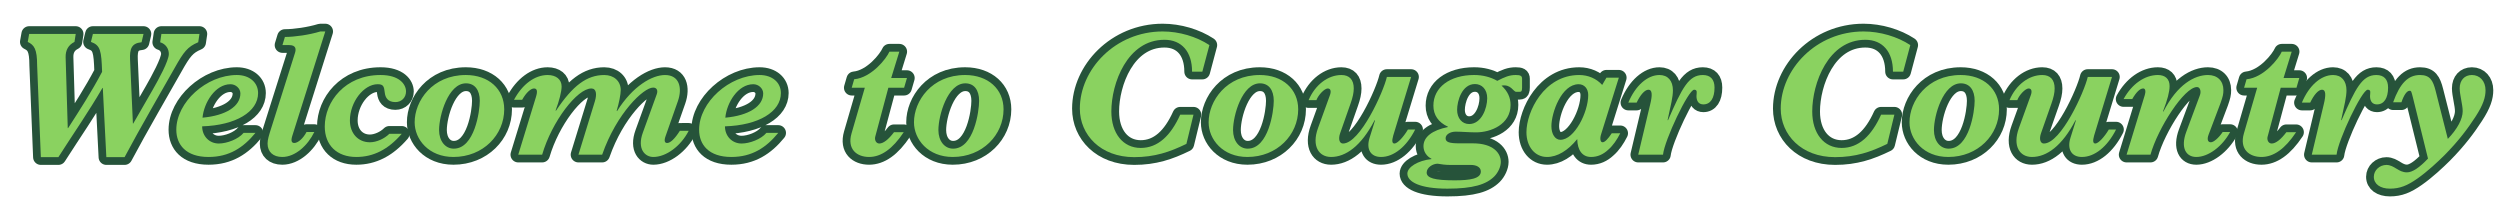
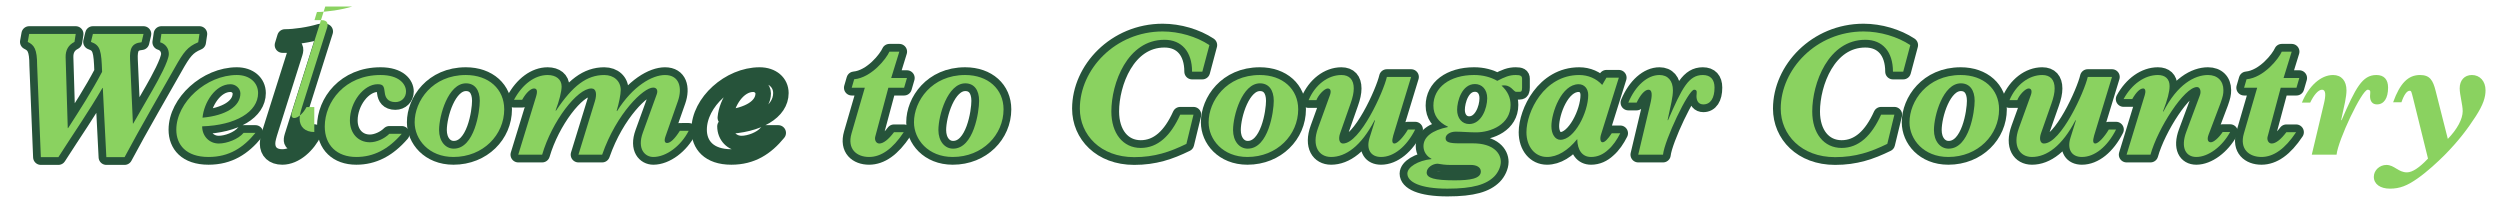
<svg xmlns="http://www.w3.org/2000/svg" version="1.1" id="Layer_1" x="0px" y="0px" viewBox="0 0 1129.82 93.4" style="enable-background:new 0 0 1129.82 93.4;" xml:space="preserve">
  <style type="text/css">
	.st0{fill:none;}
	.st1{fill:none;stroke:#26533A;stroke-width:7;stroke-linecap:round;stroke-linejoin:round;stroke-miterlimit:10;}
	.st2{fill:#8AD260;}
</style>
  <line class="st0" x1="663.44" y1="259.66" x2="734.15" y2="188.94" />
  <g>
    <g>
      <path class="st1" d="M89.58,19.1c-4.8,2-6.56,4.32-10.64,11.6c-5.2,9.2-15.76,27.36-22.64,40.32h-8.24l-1.6-31.28H46.3    c-6,10.4-13.28,20.88-19.92,31.28h-7.92L16.78,29.5c0-7.28-1.28-9.12-4.24-10.56l0.64-3.6h21.04l-0.56,3.6    c-2.72,1.36-4.08,3.68-4,6.96l0.96,32h0.16c5.44-8.48,10.64-16.48,15.36-25.44c-0.32-9.52-0.72-12-5.04-13.52l0.88-3.6h22.88    l-0.88,3.76c-4.48,0.4-5.44,2.88-5.2,7.92l1.28,28.8h0.16l8.8-15.28c2.56-4.48,7.28-13.04,7.28-16.16c0-2.24-1.28-4.48-3.92-5.28    l0.56-3.76h17.2L89.58,19.1z" />
      <path class="st1" d="M115.44,60.06C110,66.7,103.6,70.94,94.24,70.94c-10.16,0-14.56-5.52-14.56-12.32    c0-12.4,13.6-24.72,27.36-24.72c5.68,0,9.6,3.36,9.6,8.16c0,8.48-10.08,14.56-25.28,15.04c0,4.4,3.2,7.76,7.52,7.76    c3.6,0,8.8-1.92,11.2-4.8H115.44z M104.16,38.06c-6.88,0-12,8.32-12.64,15.12c10.56-0.96,17.12-5.12,17.12-10.96    C108.64,39.98,106.56,38.06,104.16,38.06z" />
      <path class="st1" d="M142.04,59.66c-2.88,6-8.56,11.28-14.48,11.28c-4.16,0-6.64-2.32-6.64-6.08c0-1.76,0.64-3.76,1.52-6.56    l10.88-34.4c0.56-1.76,0.4-3.52-2.56-3.52h-3.12l1.12-3.68c4.4,0,11.04-0.96,16-2.48H147l-14.96,47.36    c-0.64,2.08-0.24,3.04,0.96,3.04c1.68,0,4.08-2.16,5.52-4.96H142.04z" />
      <path class="st1" d="M181.57,60.46c-6.16,7.12-12.8,10.48-20.56,10.48c-8.72,0-14.24-5.28-14.24-13.76    c0-11.2,9.12-23.28,25.2-23.28c8.48,0,11.52,4.16,11.52,7.44c0,2.8-2.08,4.8-4.8,4.8c-3.44,0-4.56-2.08-4.8-4.24    c-0.32-2.88-0.64-3.84-3.2-3.84c-6.32,0-12.56,8.08-12.56,16.4c0,5.76,3.68,9.84,9.04,9.84c2.96,0,6.56-1.6,8.8-3.84H181.57z" />
      <path class="st1" d="M204.91,70.94c-11.12,0-17.52-7.92-17.52-15.68c0-9.6,8-21.36,23.12-21.36c10.32,0,17.36,6.32,17.36,15.52    C227.87,60.94,218.35,70.94,204.91,70.94z M210.59,37.66c-8,0-12.16,14.48-12.16,21.12c0,4.96,2.8,8.4,6.64,8.4    c9.36,0,11.76-16.8,11.76-21.6C216.83,40.7,214.59,37.66,210.59,37.66z" />
      <path class="st1" d="M311.25,59.1c-3.52,6.88-10.16,11.84-16,11.84c-3.76,0-7.44-3.6-4.72-11.04l6.24-17.2    c0.72-1.92,0-3.12-1.6-3.12c-4.32,0-16.48,11.52-23.04,30.32h-10.72l7.44-24.16c0.96-3.2,0.64-5.76-1.6-5.76    c-6.4,0-17.84,14.88-22.24,29.92h-10.8l8-26.08c0.8-2.56,0.56-3.84-0.88-3.84c-1.36,0-3.44,1.68-5.36,5.12h-3.68    c3.76-7.04,9.44-11.2,15.2-11.2c3.84,0,6.32,2,6.32,5.2c0,2.24-1.12,6.64-2.72,10.8l0.16,0.16c7.6-11.44,14-16.16,21.84-16.16    c4.4,0,7.44,2.8,7.44,6.8c0,1.92-0.8,5.92-1.84,9.36l0.16,0.16c7.2-11.44,15.92-16.32,21.68-16.32c6.48,0,7.92,5.76,5.84,11.76    l-5.6,15.92c-0.72,2-0.4,3.04,0.72,3.04c1.44,0,3.44-1.84,5.76-5.52H311.25z" />
      <path class="st1" d="M351.71,60.06c-5.44,6.64-11.84,10.88-21.2,10.88c-10.16,0-14.56-5.52-14.56-12.32    c0-12.4,13.6-24.72,27.36-24.72c5.68,0,9.6,3.36,9.6,8.16c0,8.48-10.08,14.56-25.28,15.04c0,4.4,3.2,7.76,7.52,7.76    c3.6,0,8.8-1.92,11.2-4.8H351.71z M340.43,38.06c-6.88,0-12,8.32-12.64,15.12c10.56-0.96,17.12-5.12,17.12-10.96    C344.91,39.98,342.83,38.06,340.43,38.06z" />
      <path class="st1" d="M408.59,39.66h-7.12l-5.92,22.08c-0.4,1.44,0.32,3.12,1.84,3.12c1.84,0,4.16-1.84,6.64-5.12h4.4    c-5.04,7.6-10.24,11.2-15.68,11.2c-5.52,0-10-3.52-7.92-10.64l6-20.64h-5.92l1.12-3.84c7.84-0.72,14.64-9.44,15.92-12.48h4.48    l-3.68,11.92h7.12L408.59,39.66z" />
      <path class="st1" d="M430.57,70.94c-11.12,0-17.52-7.92-17.52-15.68c0-9.6,8-21.36,23.12-21.36c10.32,0,17.36,6.32,17.36,15.52    C453.53,60.94,444.01,70.94,430.57,70.94z M436.25,37.66c-8,0-12.16,14.48-12.16,21.12c0,4.96,2.8,8.4,6.64,8.4    c9.36,0,11.76-16.8,11.76-21.6C442.49,40.7,440.25,37.66,436.25,37.66z" />
      <path class="st1" d="M538.73,32.38c0-9.04-4.72-14.4-12.48-14.4c-16.8,0-24,19.68-24,32.4c0,9.92,5.28,16.48,13.28,16.48    c7.68,0,13.52-5.44,17.84-15.04h6l-3.2,13.2c-7.52,3.68-14.4,6-23.6,6c-15.2,0-24.56-10.08-24.56-21.92    c0-17.76,16-34.88,37.44-34.88c7.44,0,15.28,2.32,21.12,6.16l-3.2,12H538.73z" />
      <path class="st1" d="M563.73,70.94c-11.12,0-17.52-7.92-17.52-15.68c0-9.6,8-21.36,23.12-21.36c10.32,0,17.36,6.32,17.36,15.52    C586.69,60.94,577.17,70.94,563.73,70.94z M569.41,37.66c-8,0-12.16,14.48-12.16,21.12c0,4.96,2.8,8.4,6.64,8.4    c9.36,0,11.76-16.8,11.76-21.6C575.65,40.7,573.41,37.66,569.41,37.66z" />
      <path class="st1" d="M639.56,58.54c-3.92,7.76-9.68,12.4-15.44,12.4c-4.56,0-6.8-3.36-5.2-8.56l2.48-7.92l-0.16-0.16    c-6.08,11.76-13.12,16.64-19.68,16.64c-5.52,0-8.88-4.88-5.92-13.04L601,43.1c0.64-1.68,0.48-3.12-0.96-3.12    c-1.44,0-4.24,2.88-5.12,5.28h-3.52c2.88-6.88,8.72-11.36,14.8-11.36c3.68,0,5.6,2.16,5.6,6.08c0,1.92-0.48,4.08-1.44,6.8    l-4.72,13.44c-0.96,2.72-0.24,4.64,1.28,4.64c7.76,0,18.32-23.36,19.84-30.08h10.96l-8.08,26.48c-0.72,2.48-0.48,3.6,0.56,3.6    c1.36,0,4.16-3.04,6.08-6.32H639.56z" />
      <path class="st1" d="M665.63,64.78c9.28,0,12.64,4.48,12.64,8.4c0,2.16-1.28,4.88-2.96,6.56c-3.6,3.6-9.52,5.52-21.2,5.52    c-12.32,0-18.08-3.04-18.08-6.8c0-2.96,4.8-5.92,10.88-6.56v-0.16c-2.24-1.12-3.6-3.28-3.6-5.68c0-4.16,3.92-7.2,11.04-8.64v-0.16    c-4.32-2-6.56-5.28-6.56-9.52c0-8.24,7.44-13.84,18.4-13.84c3.84,0,7.36,0.88,10.48,2.64c3.36-1.76,5.52-2.64,8.32-2.64    c2.16,0,2.88,0.4,2.88,1.68v3.92c0,1.6-0.24,2-1.12,2h-1.52c-1.36,0-2.4-3.6-6.64-2.8c2.8,2.56,4.08,5.44,4.08,8.72    c0,8.8-8.88,12.4-15.6,12.4c-3.12,0-6.48-0.32-9.2-0.32c-2.48,0-4.56,1.28-4.56,2.96c0,1.76,1.6,2.32,6.24,2.32H665.63z     M664.75,74.54h-9.44c-1.84,0-4-0.24-5.6-0.56c-2.24,0-4.96,1.76-4.96,4c0,2.48,3.52,3.52,12.64,3.52c6.88,0,11.84-0.72,11.84-4    C669.23,75.5,667.15,74.54,664.75,74.54z M672.11,44.38c0-4.08-2.48-6.4-5.52-6.4c-5.92,0-8.08,7.68-8.08,11.68    c0,3.76,2.24,6.4,5.44,6.4C669.47,56.06,672.11,49.02,672.11,44.38z" />
      <path class="st1" d="M732.24,60.22c-1.44,2.88-3.28,5.6-5.52,7.52c-2.16,2-4.72,3.2-7.68,3.2c-4,0-6.16-3.12-6.24-8.08    c-4.24,5.2-8.96,8.08-13.68,8.08c-5.44,0-9.28-4.64-9.28-11.2c0-9.2,7.92-25.84,23.84-25.84c4.08,0,7.76,1.6,10.4,4.48L726,35.1    h5.6l-8,25.52c-0.64,1.92-0.4,3.68,0.64,3.68s2.48-1.52,4.16-4.08H732.24z M713.44,38.06c-7.76,0-12.32,12.88-12.32,18.96    c0,3.6,1.68,6.16,4.08,6.16c6.32,0,12.56-12.4,12.56-20.24C717.76,40.06,716,38.06,713.44,38.06z" />
      <path class="st1" d="M740.36,69.9l5.44-22.88c0.96-3.92,0.96-6.48-0.8-6.48c-1.68,0-3.68,2.32-5.36,5.84h-3.76    c3.2-7.68,8.64-12.48,14.08-12.48c3.84,0,6.08,2.64,6.08,6.96c0,1.28-0.24,3.28-0.64,5.2l-1.76,8.16l0.16,0.16    c6.4-14.72,9.36-20.48,15.76-20.48c3.44,0,5.28,2,5.28,5.68c0,4.8-1.84,7.6-5.04,7.6c-2,0-3.12-1.36-3.12-3.76    c0-1.28,0.64-2.88-1.04-2.88c-2.64,0-13.44,22.88-14.08,29.36H740.36z" />
      <path class="st1" d="M855.48,32.38c0-9.04-4.72-14.4-12.48-14.4c-16.8,0-24,19.68-24,32.4c0,9.92,5.28,16.48,13.28,16.48    c7.68,0,13.52-5.44,17.84-15.04h6l-3.2,13.2c-7.52,3.68-14.4,6-23.6,6c-15.2,0-24.56-10.08-24.56-21.92    c0-17.76,16-34.88,37.44-34.88c7.44,0,15.28,2.32,21.12,6.16l-3.2,12H855.48z" />
      <path class="st1" d="M880.48,70.94c-11.12,0-17.52-7.92-17.52-15.68c0-9.6,8-21.36,23.12-21.36c10.32,0,17.36,6.32,17.36,15.52    C903.44,60.94,893.92,70.94,880.48,70.94z M886.16,37.66c-8,0-12.16,14.48-12.16,21.12c0,4.96,2.8,8.4,6.64,8.4    c9.36,0,11.76-16.8,11.76-21.6C892.4,40.7,890.16,37.66,886.16,37.66z" />
      <path class="st1" d="M956.31,58.54c-3.92,7.76-9.68,12.4-15.44,12.4c-4.56,0-6.8-3.36-5.2-8.56l2.48-7.92l-0.16-0.16    c-6.08,11.76-13.12,16.64-19.68,16.64c-5.52,0-8.88-4.88-5.92-13.04l5.36-14.8c0.64-1.68,0.48-3.12-0.96-3.12    c-1.44,0-4.24,2.88-5.12,5.28h-3.52c2.88-6.88,8.72-11.36,14.8-11.36c3.68,0,5.6,2.16,5.6,6.08c0,1.92-0.48,4.08-1.44,6.8    l-4.72,13.44c-0.96,2.72-0.24,4.64,1.28,4.64c7.76,0,18.32-23.36,19.84-30.08h10.96l-8.08,26.48c-0.72,2.48-0.48,3.6,0.56,3.6    c1.36,0,4.16-3.04,6.08-6.32H956.31z" />
      <path class="st1" d="M1007.86,59.66c-3.6,6.64-9.92,11.28-15.28,11.28c-4.72,0-7.2-4.16-4.56-11.28l6.16-16.56    c0.72-1.84,0.08-3.76-1.28-3.76c-5.76,0-17.68,18.56-21.04,30.56h-10.8l8.24-26.96c0.48-1.6,0.32-2.96-0.72-2.96    c-1.44,0-3.12,1.6-4.96,4.8h-3.92c3.68-6.72,9.52-10.88,15.52-10.88c3.36,0,5.28,1.84,5.28,4.96c0,2.64-0.96,6.24-2.96,11.44    l0.16,0.16c6.32-12.4,14.16-16.56,20.16-16.56c4.24,0,6.96,2.64,6.96,6.8c0,1.84-0.24,2.88-1.28,5.84l-5.44,14.4    c-0.72,1.92-0.4,3.36,1.04,3.36c1.28,0,3.52-1.92,5.36-4.64H1007.86z" />
      <path class="st1" d="M1037.84,39.66h-7.12l-5.92,22.08c-0.4,1.44,0.32,3.12,1.84,3.12c1.84,0,4.16-1.84,6.64-5.12h4.4    c-5.04,7.6-10.24,11.2-15.68,11.2c-5.52,0-10-3.52-7.92-10.64l6-20.64h-5.92l1.12-3.84c7.84-0.72,14.64-9.44,15.92-12.48h4.48    L1032,35.26h7.12L1037.84,39.66z" />
-       <path class="st1" d="M1044.76,69.9l5.44-22.88c0.96-3.92,0.96-6.48-0.8-6.48c-1.68,0-3.68,2.32-5.36,5.84h-3.76    c3.2-7.68,8.64-12.48,14.08-12.48c3.84,0,6.08,2.64,6.08,6.96c0,1.28-0.24,3.28-0.64,5.2l-1.76,8.16l0.16,0.16    c6.4-14.72,9.36-20.48,15.76-20.48c3.44,0,5.28,2,5.28,5.68c0,4.8-1.84,7.6-5.04,7.6c-2,0-3.12-1.36-3.12-3.76    c0-1.28,0.64-2.88-1.04-2.88c-2.64,0-13.44,22.88-14.08,29.36H1044.76z" />
-       <path class="st1" d="M1090.56,44.46c-0.8-3.12-0.8-3.44-1.6-3.44c-1.2,0-2.56,1.84-3.68,5.2h-3.76    c3.12-8.64,6.8-12.32,12.16-12.32c4.48,0,5.84,2.4,7.04,7.12l5.52,21.76c4.24-4.4,6.72-8.96,6.72-12.56    c0-2.88-1.36-7.36-1.36-10.32c0-3.6,2.16-6,5.52-6c3.6,0,6.16,2.8,6.16,6.88c0,3.12-0.96,6.48-4.56,12    c-3.28,5.04-7.36,10.64-13.92,17.28c-3.04,3.04-7.84,7.52-12.32,10.64c-4.56,3.2-7.92,4.56-12.4,4.56c-4.4,0-7.28-2.08-7.28-5.36    c0-2.96,2.64-5.36,5.68-5.36c3.6,0,5.36,3.36,9.28,3.36c2.48,0,5.68-2.16,9.52-6.24L1090.56,44.46z" />
    </g>
    <g>
      <path class="st2" d="M89.58,19.1c-4.8,2-6.56,4.32-10.64,11.6c-5.2,9.2-15.76,27.36-22.64,40.32h-8.24l-1.6-31.28H46.3    c-6,10.4-13.28,20.88-19.92,31.28h-7.92L16.78,29.5c0-7.28-1.28-9.12-4.24-10.56l0.64-3.6h21.04l-0.56,3.6    c-2.72,1.36-4.08,3.68-4,6.96l0.96,32h0.16c5.44-8.48,10.64-16.48,15.36-25.44c-0.32-9.52-0.72-12-5.04-13.52l0.88-3.6h22.88    l-0.88,3.76c-4.48,0.4-5.44,2.88-5.2,7.92l1.28,28.8h0.16l8.8-15.28c2.56-4.48,7.28-13.04,7.28-16.16c0-2.24-1.28-4.48-3.92-5.28    l0.56-3.76h17.2L89.58,19.1z" />
      <path class="st2" d="M115.44,60.06C110,66.7,103.6,70.94,94.24,70.94c-10.16,0-14.56-5.52-14.56-12.32    c0-12.4,13.6-24.72,27.36-24.72c5.68,0,9.6,3.36,9.6,8.16c0,8.48-10.08,14.56-25.28,15.04c0,4.4,3.2,7.76,7.52,7.76    c3.6,0,8.8-1.92,11.2-4.8H115.44z M104.16,38.06c-6.88,0-12,8.32-12.64,15.12c10.56-0.96,17.12-5.12,17.12-10.96    C108.64,39.98,106.56,38.06,104.16,38.06z" />
-       <path class="st2" d="M142.04,59.66c-2.88,6-8.56,11.28-14.48,11.28c-4.16,0-6.64-2.32-6.64-6.08c0-1.76,0.64-3.76,1.52-6.56    l10.88-34.4c0.56-1.76,0.4-3.52-2.56-3.52h-3.12l1.12-3.68c4.4,0,11.04-0.96,16-2.48H147l-14.96,47.36    c-0.64,2.08-0.24,3.04,0.96,3.04c1.68,0,4.08-2.16,5.52-4.96H142.04z" />
+       <path class="st2" d="M142.04,59.66c-4.16,0-6.64-2.32-6.64-6.08c0-1.76,0.64-3.76,1.52-6.56    l10.88-34.4c0.56-1.76,0.4-3.52-2.56-3.52h-3.12l1.12-3.68c4.4,0,11.04-0.96,16-2.48H147l-14.96,47.36    c-0.64,2.08-0.24,3.04,0.96,3.04c1.68,0,4.08-2.16,5.52-4.96H142.04z" />
      <path class="st2" d="M181.57,60.46c-6.16,7.12-12.8,10.48-20.56,10.48c-8.72,0-14.24-5.28-14.24-13.76    c0-11.2,9.12-23.28,25.2-23.28c8.48,0,11.52,4.16,11.52,7.44c0,2.8-2.08,4.8-4.8,4.8c-3.44,0-4.56-2.08-4.8-4.24    c-0.32-2.88-0.64-3.84-3.2-3.84c-6.32,0-12.56,8.08-12.56,16.4c0,5.76,3.68,9.84,9.04,9.84c2.96,0,6.56-1.6,8.8-3.84H181.57z" />
      <path class="st2" d="M204.91,70.94c-11.12,0-17.52-7.92-17.52-15.68c0-9.6,8-21.36,23.12-21.36c10.32,0,17.36,6.32,17.36,15.52    C227.87,60.94,218.35,70.94,204.91,70.94z M210.59,37.66c-8,0-12.16,14.48-12.16,21.12c0,4.96,2.8,8.4,6.64,8.4    c9.36,0,11.76-16.8,11.76-21.6C216.83,40.7,214.59,37.66,210.59,37.66z" />
      <path class="st2" d="M311.25,59.1c-3.52,6.88-10.16,11.84-16,11.84c-3.76,0-7.44-3.6-4.72-11.04l6.24-17.2    c0.72-1.92,0-3.12-1.6-3.12c-4.32,0-16.48,11.52-23.04,30.32h-10.72l7.44-24.16c0.96-3.2,0.64-5.76-1.6-5.76    c-6.4,0-17.84,14.88-22.24,29.92h-10.8l8-26.08c0.8-2.56,0.56-3.84-0.88-3.84c-1.36,0-3.44,1.68-5.36,5.12h-3.68    c3.76-7.04,9.44-11.2,15.2-11.2c3.84,0,6.32,2,6.32,5.2c0,2.24-1.12,6.64-2.72,10.8l0.16,0.16c7.6-11.44,14-16.16,21.84-16.16    c4.4,0,7.44,2.8,7.44,6.8c0,1.92-0.8,5.92-1.84,9.36l0.16,0.16c7.2-11.44,15.92-16.32,21.68-16.32c6.48,0,7.92,5.76,5.84,11.76    l-5.6,15.92c-0.72,2-0.4,3.04,0.72,3.04c1.44,0,3.44-1.84,5.76-5.52H311.25z" />
-       <path class="st2" d="M351.71,60.06c-5.44,6.64-11.84,10.88-21.2,10.88c-10.16,0-14.56-5.52-14.56-12.32    c0-12.4,13.6-24.72,27.36-24.72c5.68,0,9.6,3.36,9.6,8.16c0,8.48-10.08,14.56-25.28,15.04c0,4.4,3.2,7.76,7.52,7.76    c3.6,0,8.8-1.92,11.2-4.8H351.71z M340.43,38.06c-6.88,0-12,8.32-12.64,15.12c10.56-0.96,17.12-5.12,17.12-10.96    C344.91,39.98,342.83,38.06,340.43,38.06z" />
      <path class="st2" d="M408.59,39.66h-7.12l-5.92,22.08c-0.4,1.44,0.32,3.12,1.84,3.12c1.84,0,4.16-1.84,6.64-5.12h4.4    c-5.04,7.6-10.24,11.2-15.68,11.2c-5.52,0-10-3.52-7.92-10.64l6-20.64h-5.92l1.12-3.84c7.84-0.72,14.64-9.44,15.92-12.48h4.48    l-3.68,11.92h7.12L408.59,39.66z" />
      <path class="st2" d="M430.57,70.94c-11.12,0-17.52-7.92-17.52-15.68c0-9.6,8-21.36,23.12-21.36c10.32,0,17.36,6.32,17.36,15.52    C453.53,60.94,444.01,70.94,430.57,70.94z M436.25,37.66c-8,0-12.16,14.48-12.16,21.12c0,4.96,2.8,8.4,6.64,8.4    c9.36,0,11.76-16.8,11.76-21.6C442.49,40.7,440.25,37.66,436.25,37.66z" />
      <path class="st2" d="M538.73,32.38c0-9.04-4.72-14.4-12.48-14.4c-16.8,0-24,19.68-24,32.4c0,9.92,5.28,16.48,13.28,16.48    c7.68,0,13.52-5.44,17.84-15.04h6l-3.2,13.2c-7.52,3.68-14.4,6-23.6,6c-15.2,0-24.56-10.08-24.56-21.92    c0-17.76,16-34.88,37.44-34.88c7.44,0,15.28,2.32,21.12,6.16l-3.2,12H538.73z" />
      <path class="st2" d="M563.73,70.94c-11.12,0-17.52-7.92-17.52-15.68c0-9.6,8-21.36,23.12-21.36c10.32,0,17.36,6.32,17.36,15.52    C586.69,60.94,577.17,70.94,563.73,70.94z M569.41,37.66c-8,0-12.16,14.48-12.16,21.12c0,4.96,2.8,8.4,6.64,8.4    c9.36,0,11.76-16.8,11.76-21.6C575.65,40.7,573.41,37.66,569.41,37.66z" />
      <path class="st2" d="M639.56,58.54c-3.92,7.76-9.68,12.4-15.44,12.4c-4.56,0-6.8-3.36-5.2-8.56l2.48-7.92l-0.16-0.16    c-6.08,11.76-13.12,16.64-19.68,16.64c-5.52,0-8.88-4.88-5.92-13.04L601,43.1c0.64-1.68,0.48-3.12-0.96-3.12    c-1.44,0-4.24,2.88-5.12,5.28h-3.52c2.88-6.88,8.72-11.36,14.8-11.36c3.68,0,5.6,2.16,5.6,6.08c0,1.92-0.48,4.08-1.44,6.8    l-4.72,13.44c-0.96,2.72-0.24,4.64,1.28,4.64c7.76,0,18.32-23.36,19.84-30.08h10.96l-8.08,26.48c-0.72,2.48-0.48,3.6,0.56,3.6    c1.36,0,4.16-3.04,6.08-6.32H639.56z" />
      <path class="st2" d="M665.63,64.78c9.28,0,12.64,4.48,12.64,8.4c0,2.16-1.28,4.88-2.96,6.56c-3.6,3.6-9.52,5.52-21.2,5.52    c-12.32,0-18.08-3.04-18.08-6.8c0-2.96,4.8-5.92,10.88-6.56v-0.16c-2.24-1.12-3.6-3.28-3.6-5.68c0-4.16,3.92-7.2,11.04-8.64v-0.16    c-4.32-2-6.56-5.28-6.56-9.52c0-8.24,7.44-13.84,18.4-13.84c3.84,0,7.36,0.88,10.48,2.64c3.36-1.76,5.52-2.64,8.32-2.64    c2.16,0,2.88,0.4,2.88,1.68v3.92c0,1.6-0.24,2-1.12,2h-1.52c-1.36,0-2.4-3.6-6.64-2.8c2.8,2.56,4.08,5.44,4.08,8.72    c0,8.8-8.88,12.4-15.6,12.4c-3.12,0-6.48-0.32-9.2-0.32c-2.48,0-4.56,1.28-4.56,2.96c0,1.76,1.6,2.32,6.24,2.32H665.63z     M664.75,74.54h-9.44c-1.84,0-4-0.24-5.6-0.56c-2.24,0-4.96,1.76-4.96,4c0,2.48,3.52,3.52,12.64,3.52c6.88,0,11.84-0.72,11.84-4    C669.23,75.5,667.15,74.54,664.75,74.54z M672.11,44.38c0-4.08-2.48-6.4-5.52-6.4c-5.92,0-8.08,7.68-8.08,11.68    c0,3.76,2.24,6.4,5.44,6.4C669.47,56.06,672.11,49.02,672.11,44.38z" />
      <path class="st2" d="M732.24,60.22c-1.44,2.88-3.28,5.6-5.52,7.52c-2.16,2-4.72,3.2-7.68,3.2c-4,0-6.16-3.12-6.24-8.08    c-4.24,5.2-8.96,8.08-13.68,8.08c-5.44,0-9.28-4.64-9.28-11.2c0-9.2,7.92-25.84,23.84-25.84c4.08,0,7.76,1.6,10.4,4.48L726,35.1    h5.6l-8,25.52c-0.64,1.92-0.4,3.68,0.64,3.68s2.48-1.52,4.16-4.08H732.24z M713.44,38.06c-7.76,0-12.32,12.88-12.32,18.96    c0,3.6,1.68,6.16,4.08,6.16c6.32,0,12.56-12.4,12.56-20.24C717.76,40.06,716,38.06,713.44,38.06z" />
      <path class="st2" d="M740.36,69.9l5.44-22.88c0.96-3.92,0.96-6.48-0.8-6.48c-1.68,0-3.68,2.32-5.36,5.84h-3.76    c3.2-7.68,8.64-12.48,14.08-12.48c3.84,0,6.08,2.64,6.08,6.96c0,1.28-0.24,3.28-0.64,5.2l-1.76,8.16l0.16,0.16    c6.4-14.72,9.36-20.48,15.76-20.48c3.44,0,5.28,2,5.28,5.68c0,4.8-1.84,7.6-5.04,7.6c-2,0-3.12-1.36-3.12-3.76    c0-1.28,0.64-2.88-1.04-2.88c-2.64,0-13.44,22.88-14.08,29.36H740.36z" />
      <path class="st2" d="M855.48,32.38c0-9.04-4.72-14.4-12.48-14.4c-16.8,0-24,19.68-24,32.4c0,9.92,5.28,16.48,13.28,16.48    c7.68,0,13.52-5.44,17.84-15.04h6l-3.2,13.2c-7.52,3.68-14.4,6-23.6,6c-15.2,0-24.56-10.08-24.56-21.92    c0-17.76,16-34.88,37.44-34.88c7.44,0,15.28,2.32,21.12,6.16l-3.2,12H855.48z" />
      <path class="st2" d="M880.48,70.94c-11.12,0-17.52-7.92-17.52-15.68c0-9.6,8-21.36,23.12-21.36c10.32,0,17.36,6.32,17.36,15.52    C903.44,60.94,893.92,70.94,880.48,70.94z M886.16,37.66c-8,0-12.16,14.48-12.16,21.12c0,4.96,2.8,8.4,6.64,8.4    c9.36,0,11.76-16.8,11.76-21.6C892.4,40.7,890.16,37.66,886.16,37.66z" />
      <path class="st2" d="M956.31,58.54c-3.92,7.76-9.68,12.4-15.44,12.4c-4.56,0-6.8-3.36-5.2-8.56l2.48-7.92l-0.16-0.16    c-6.08,11.76-13.12,16.64-19.68,16.64c-5.52,0-8.88-4.88-5.92-13.04l5.36-14.8c0.64-1.68,0.48-3.12-0.96-3.12    c-1.44,0-4.24,2.88-5.12,5.28h-3.52c2.88-6.88,8.72-11.36,14.8-11.36c3.68,0,5.6,2.16,5.6,6.08c0,1.92-0.48,4.08-1.44,6.8    l-4.72,13.44c-0.96,2.72-0.24,4.64,1.28,4.64c7.76,0,18.32-23.36,19.84-30.08h10.96l-8.08,26.48c-0.72,2.48-0.48,3.6,0.56,3.6    c1.36,0,4.16-3.04,6.08-6.32H956.31z" />
      <path class="st2" d="M1007.86,59.66c-3.6,6.64-9.92,11.28-15.28,11.28c-4.72,0-7.2-4.16-4.56-11.28l6.16-16.56    c0.72-1.84,0.08-3.76-1.28-3.76c-5.76,0-17.68,18.56-21.04,30.56h-10.8l8.24-26.96c0.48-1.6,0.32-2.96-0.72-2.96    c-1.44,0-3.12,1.6-4.96,4.8h-3.92c3.68-6.72,9.52-10.88,15.52-10.88c3.36,0,5.28,1.84,5.28,4.96c0,2.64-0.96,6.24-2.96,11.44    l0.16,0.16c6.32-12.4,14.16-16.56,20.16-16.56c4.24,0,6.96,2.64,6.96,6.8c0,1.84-0.24,2.88-1.28,5.84l-5.44,14.4    c-0.72,1.92-0.4,3.36,1.04,3.36c1.28,0,3.52-1.92,5.36-4.64H1007.86z" />
      <path class="st2" d="M1037.84,39.66h-7.12l-5.92,22.08c-0.4,1.44,0.32,3.12,1.84,3.12c1.84,0,4.16-1.84,6.64-5.12h4.4    c-5.04,7.6-10.24,11.2-15.68,11.2c-5.52,0-10-3.52-7.92-10.64l6-20.64h-5.92l1.12-3.84c7.84-0.72,14.64-9.44,15.92-12.48h4.48    L1032,35.26h7.12L1037.84,39.66z" />
      <path class="st2" d="M1044.76,69.9l5.44-22.88c0.96-3.92,0.96-6.48-0.8-6.48c-1.68,0-3.68,2.32-5.36,5.84h-3.76    c3.2-7.68,8.64-12.48,14.08-12.48c3.84,0,6.08,2.64,6.08,6.96c0,1.28-0.24,3.28-0.64,5.2l-1.76,8.16l0.16,0.16    c6.4-14.72,9.36-20.48,15.76-20.48c3.44,0,5.28,2,5.28,5.68c0,4.8-1.84,7.6-5.04,7.6c-2,0-3.12-1.36-3.12-3.76    c0-1.28,0.64-2.88-1.04-2.88c-2.64,0-13.44,22.88-14.08,29.36H1044.76z" />
      <path class="st2" d="M1090.56,44.46c-0.8-3.12-0.8-3.44-1.6-3.44c-1.2,0-2.56,1.84-3.68,5.2h-3.76    c3.12-8.64,6.8-12.32,12.16-12.32c4.48,0,5.84,2.4,7.04,7.12l5.52,21.76c4.24-4.4,6.72-8.96,6.72-12.56    c0-2.88-1.36-7.36-1.36-10.32c0-3.6,2.16-6,5.52-6c3.6,0,6.16,2.8,6.16,6.88c0,3.12-0.96,6.48-4.56,12    c-3.28,5.04-7.36,10.64-13.92,17.28c-3.04,3.04-7.84,7.52-12.32,10.64c-4.56,3.2-7.92,4.56-12.4,4.56c-4.4,0-7.28-2.08-7.28-5.36    c0-2.96,2.64-5.36,5.68-5.36c3.6,0,5.36,3.36,9.28,3.36c2.48,0,5.68-2.16,9.52-6.24L1090.56,44.46z" />
    </g>
  </g>
  <g>
</g>
  <g>
</g>
  <g>
</g>
  <g>
</g>
  <g>
</g>
  <g>
</g>
  <g>
</g>
  <g>
</g>
  <g>
</g>
  <g>
</g>
  <g>
</g>
  <g>
</g>
  <g>
</g>
  <g>
</g>
  <g>
</g>
</svg>